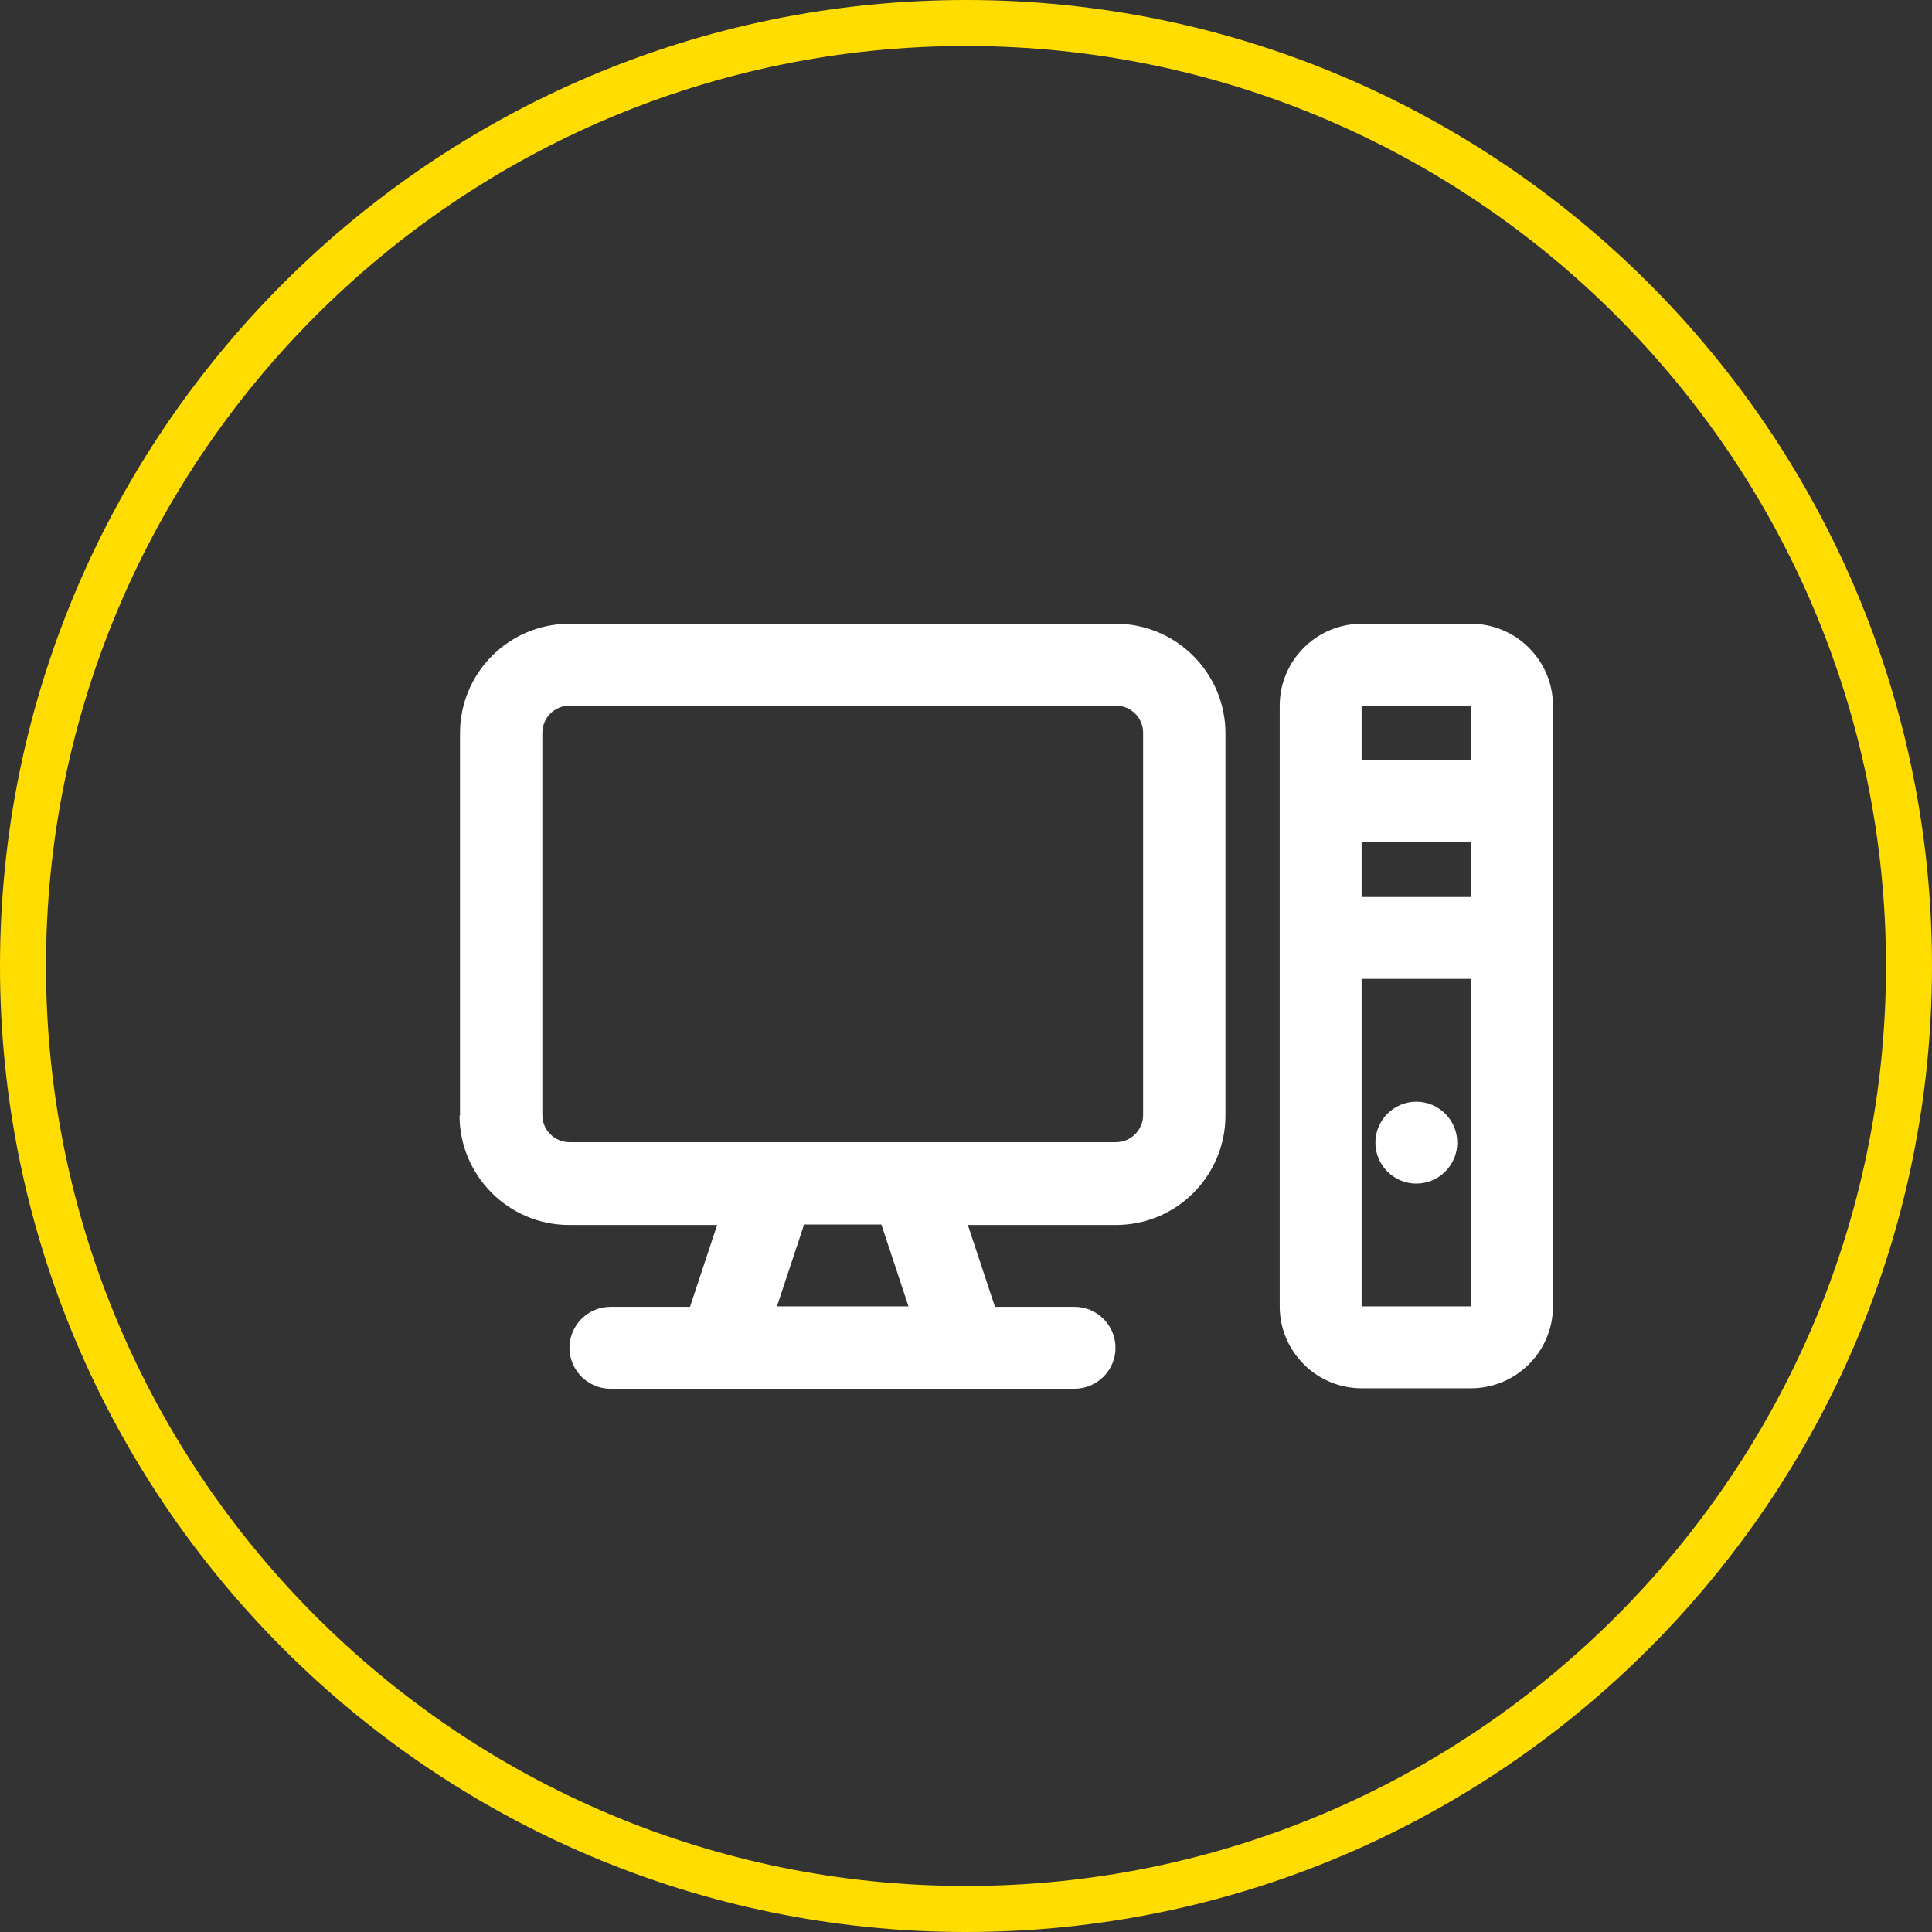
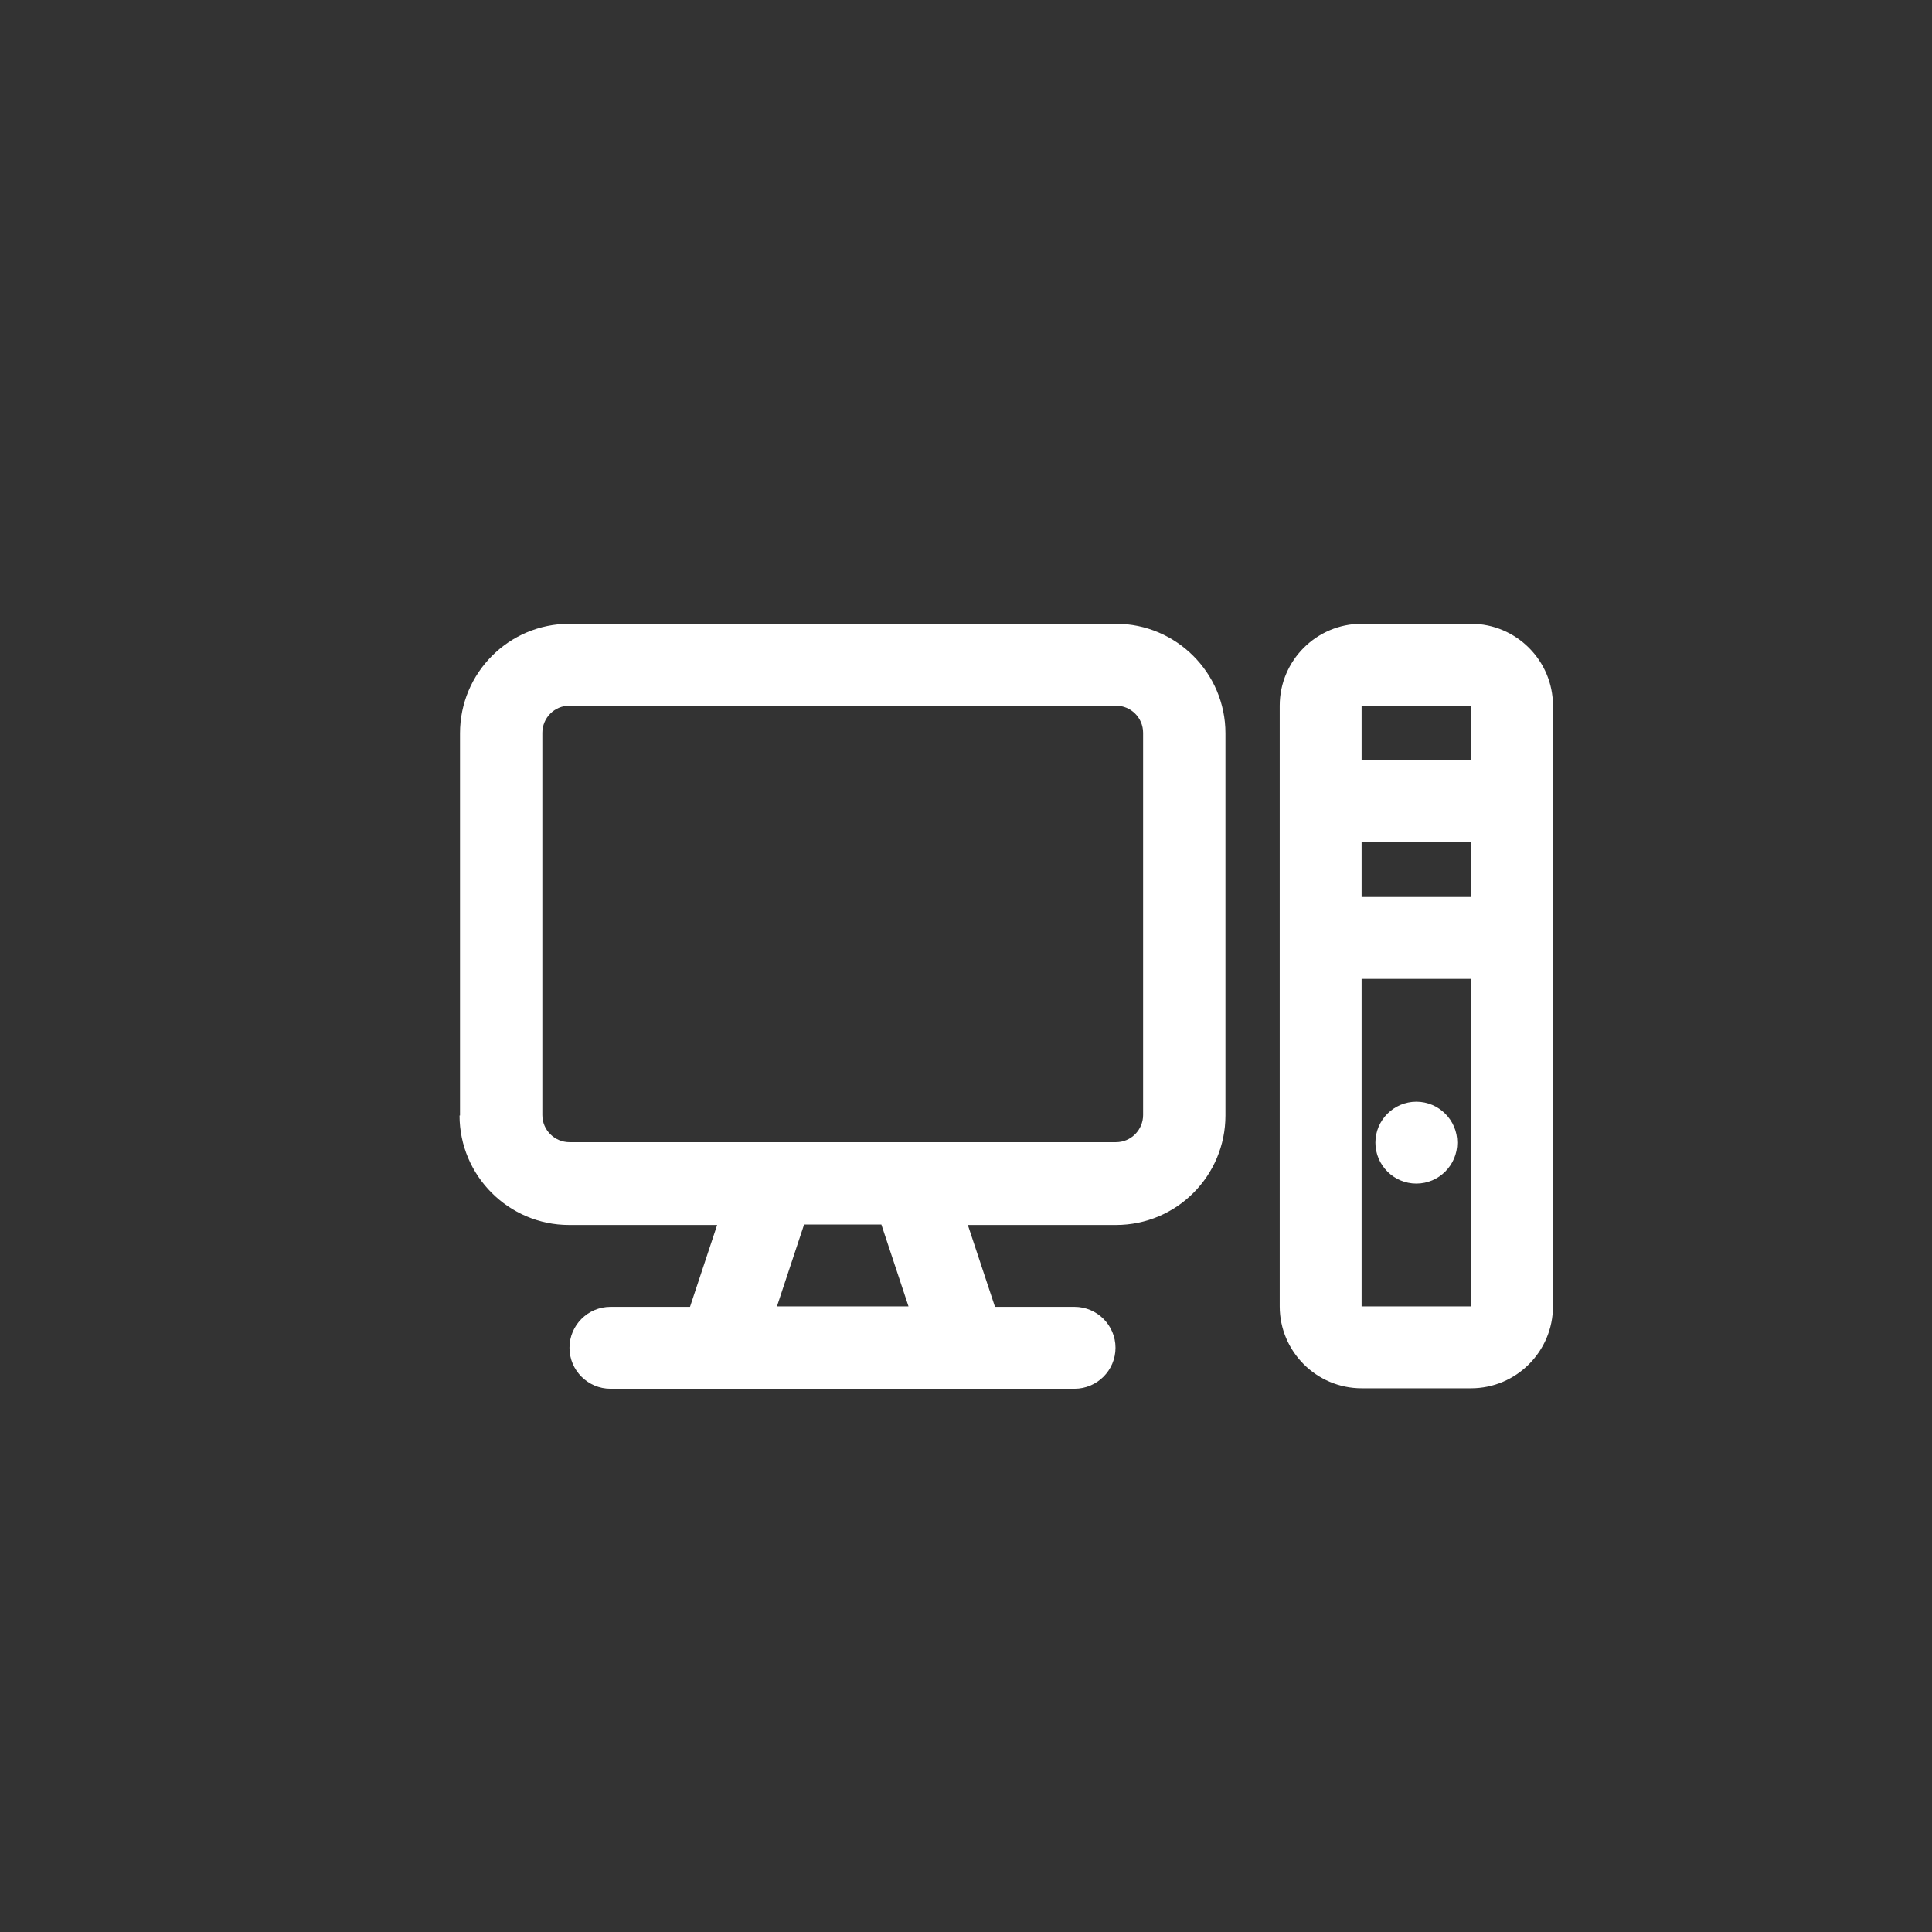
<svg xmlns="http://www.w3.org/2000/svg" id="Calque_1" viewBox="0 0 42 42">
  <rect x="0" y="0" width="42" height="42" fill="#333333" stroke="none" />
  <defs>
    <style>.cls-1{fill:none;}.cls-2{fill:#fff;}.cls-3{fill:#fd0;}</style>
  </defs>
-   <circle class="cls-1" cx="21" cy="21" r="21" />
-   <path class="cls-3" d="m21,42C9.42,42,0,32.58,0,21S9.42,0,21,0s21,9.42,21,21-9.42,21-21,21Zm0-41C9.97,1,1,9.97,1,21s8.97,20,20,20,20-8.97,20-20S32.03,1,21,1Z" />
  <path class="cls-2" d="m10,24.25v-8.31c0-1.31,1.06-2.38,2.38-2.38h11.88c1.31,0,2.38,1.07,2.38,2.38v8.31c0,1.31-1.06,2.38-2.38,2.38h-3.22l.59,1.78h1.73c.49,0,.89.4.89.89s-.4.89-.89.89h-10.09c-.49,0-.89-.4-.89-.89s.4-.89.89-.89h1.73l.59-1.78h-3.22c-1.31,0-2.38-1.07-2.38-2.38Zm2.38-8.91c-.33,0-.59.27-.59.59v8.31c0,.33.27.59.59.59h11.88c.33,0,.59-.27.59-.59v-8.31c0-.33-.27-.59-.59-.59h-11.88Zm7.37,13.06l-.59-1.78h-1.68l-.59,1.78h2.87Zm9.85-14.84h2.38c.98,0,1.78.8,1.78,1.78v13.06c0,.98-.8,1.78-1.78,1.78h-2.38c-.98,0-1.78-.8-1.78-1.78v-13.06c0-.98.8-1.78,1.78-1.78Zm0,2.97h2.38v-1.19h-2.38v1.19Zm0,2.97h2.38v-1.19h-2.38v1.19Zm0,1.78v7.12h2.38v-7.12h-2.38Zm.3,3.56c0-.49.4-.89.89-.89s.89.4.89.89-.4.89-.89.89-.89-.4-.89-.89Z" />
</svg>